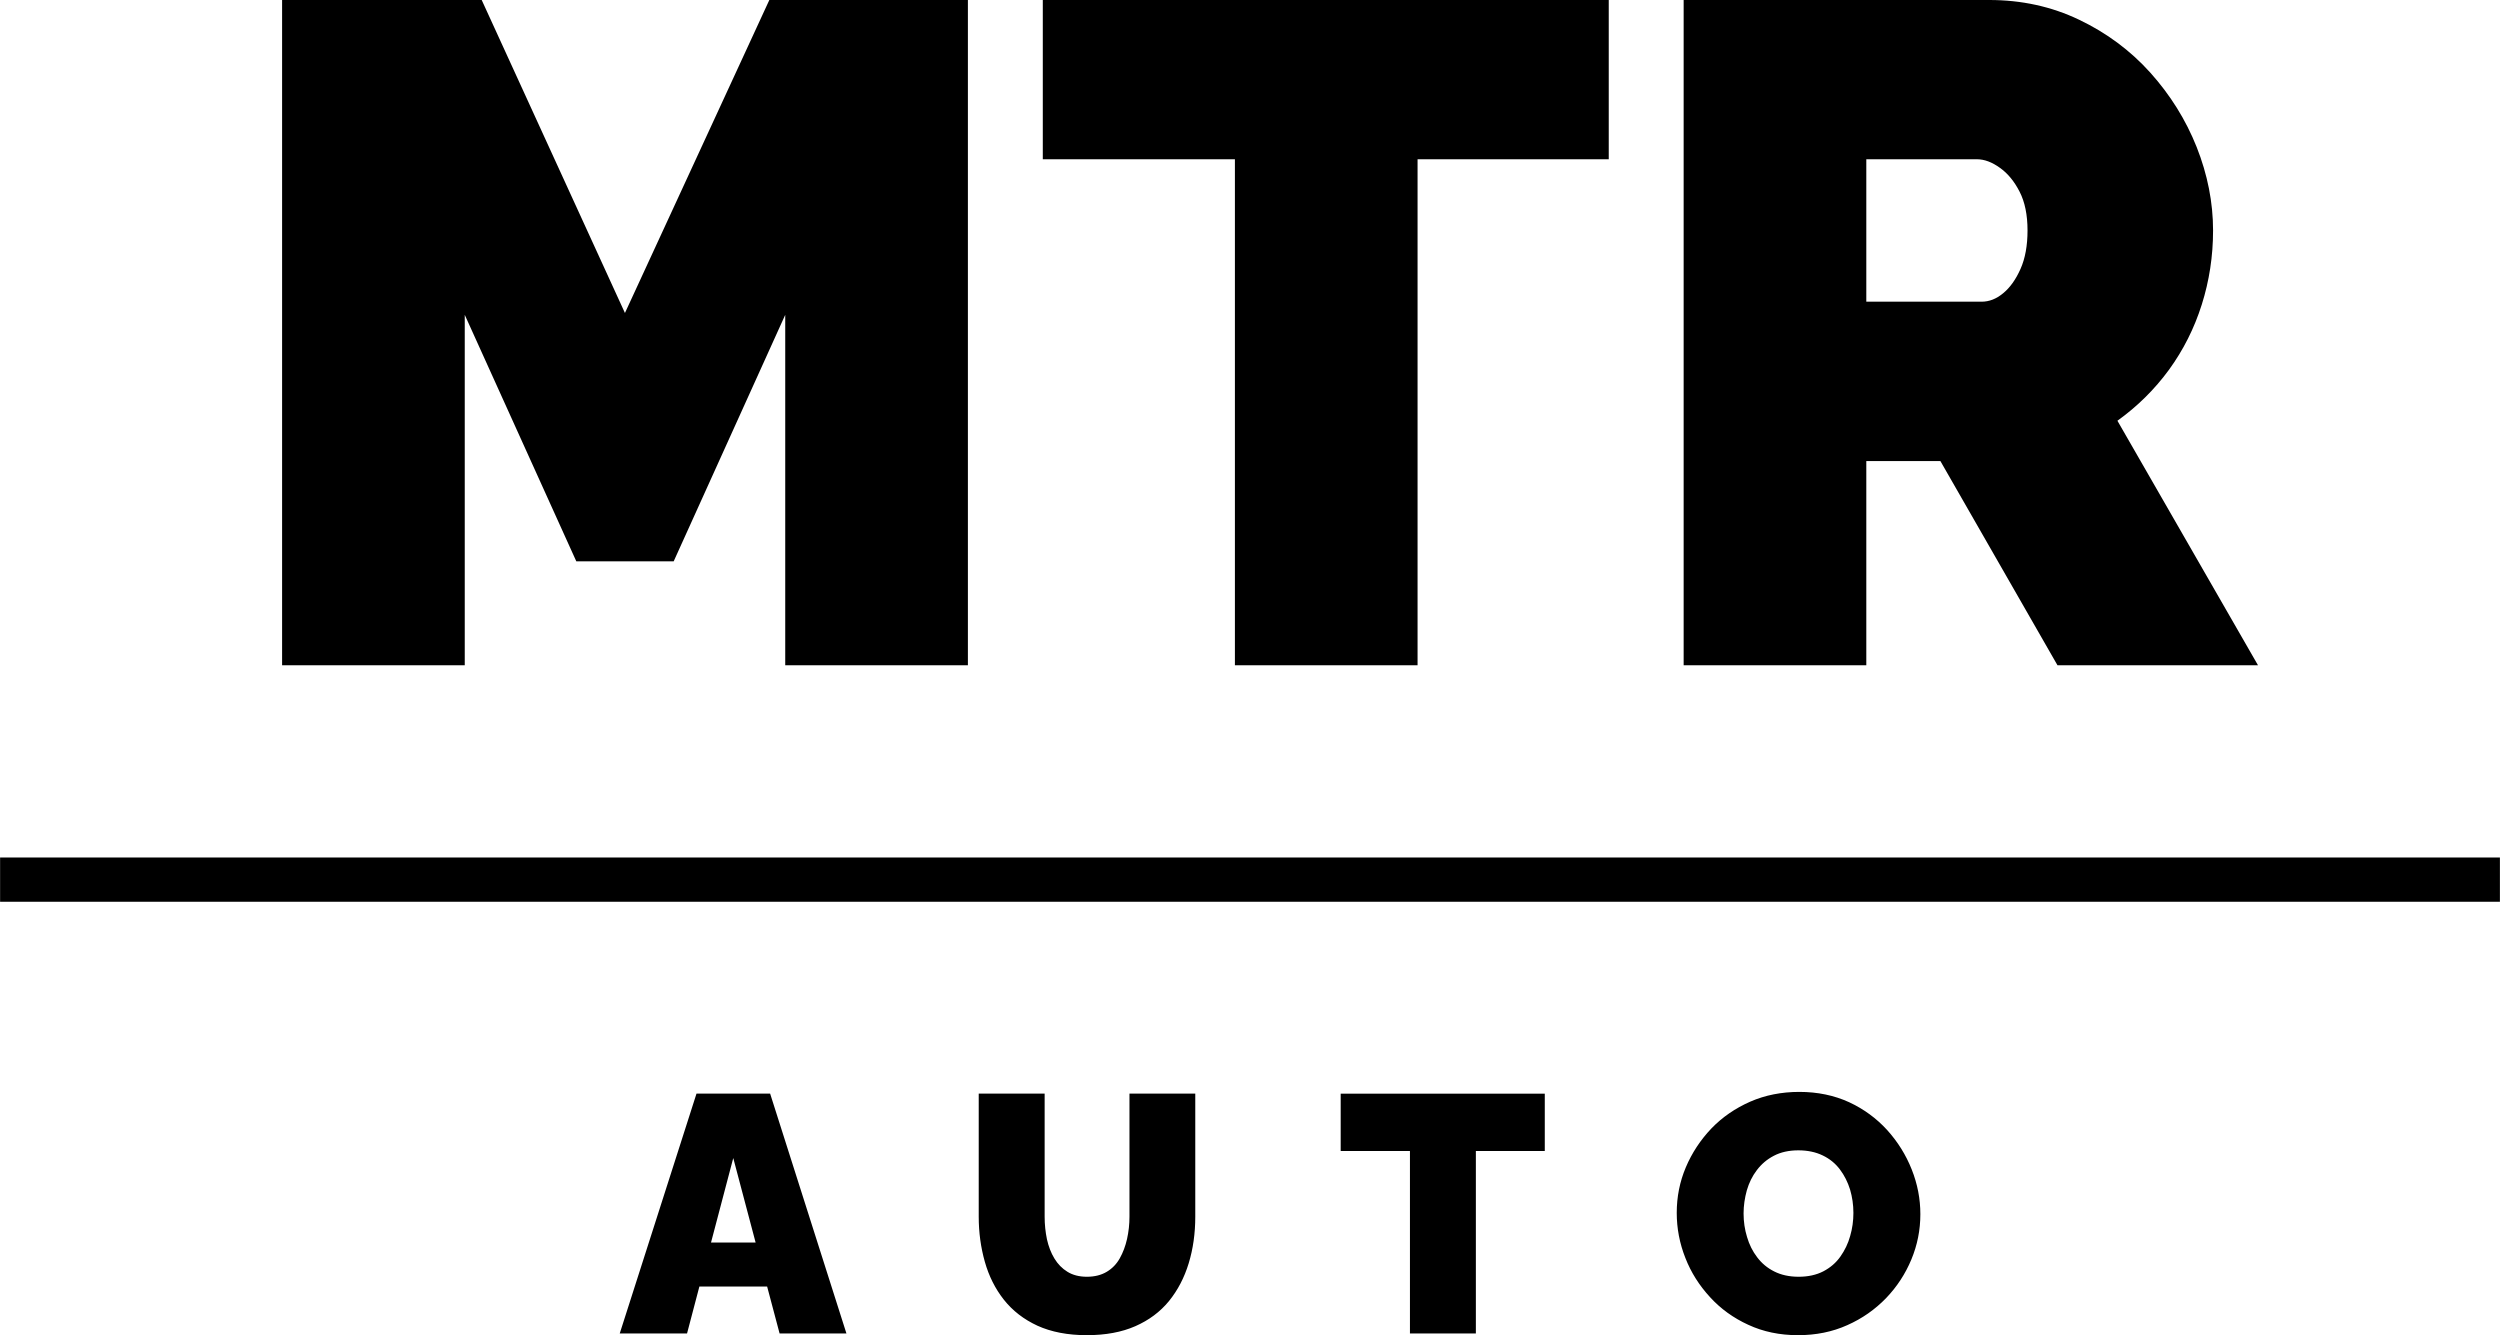
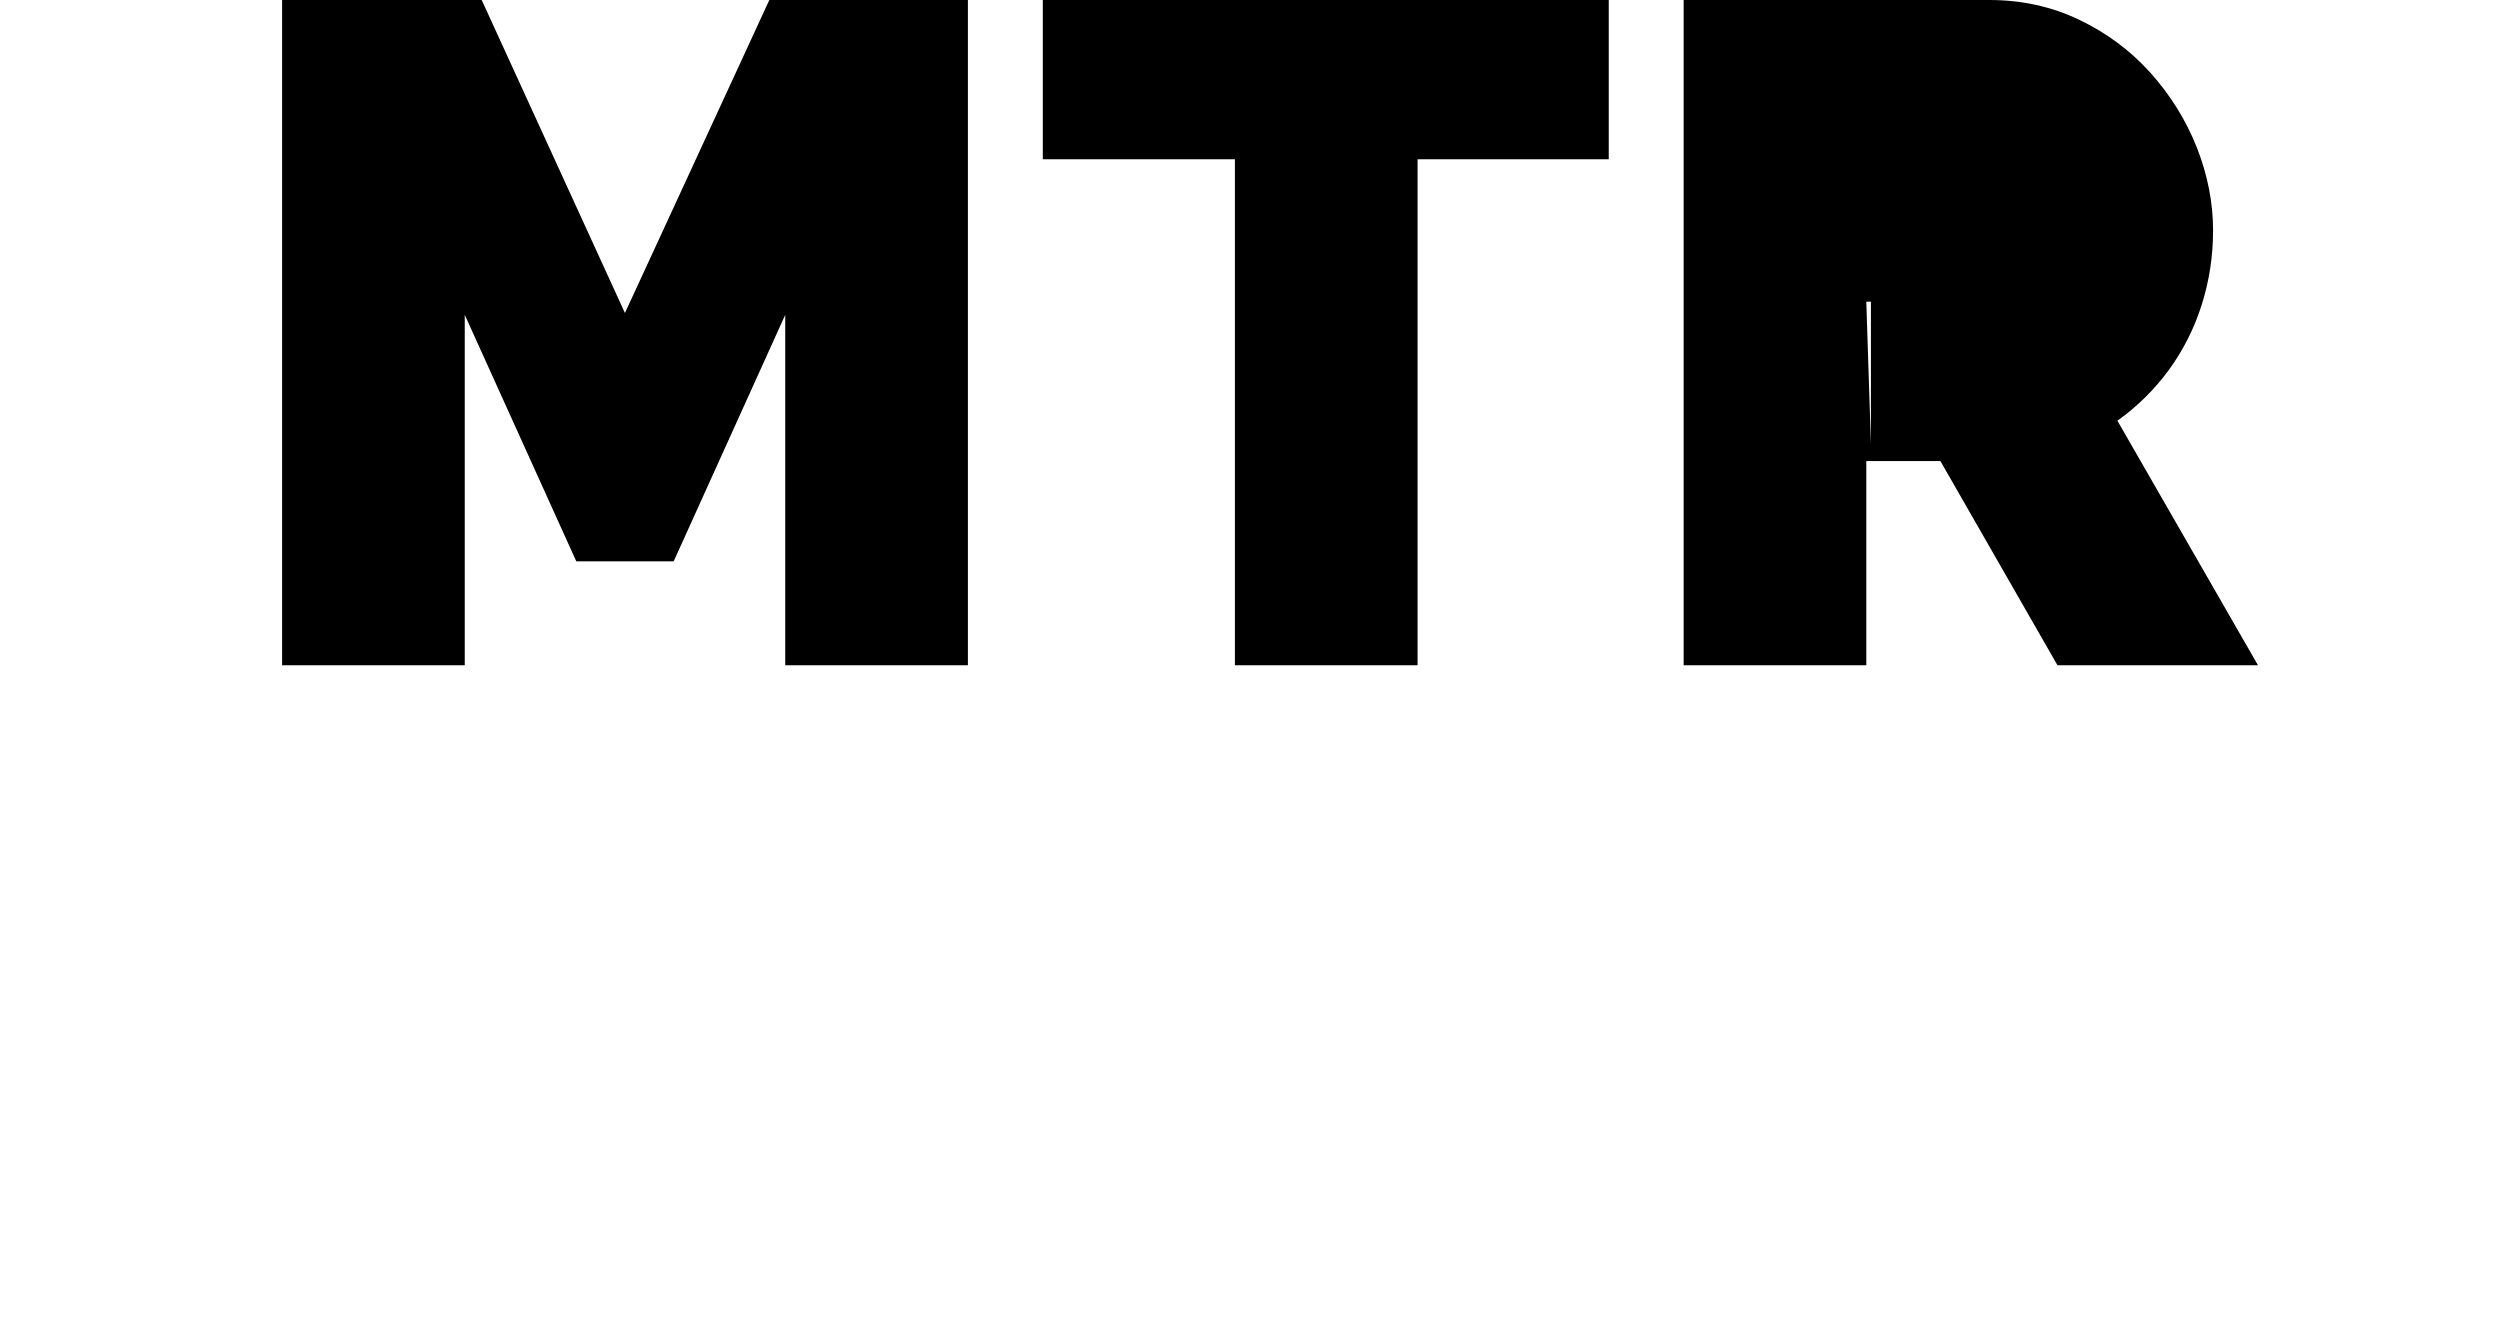
<svg xmlns="http://www.w3.org/2000/svg" xml:space="preserve" width="7.338cm" height="3.919cm" version="1.1" style="shape-rendering:geometricPrecision; text-rendering:geometricPrecision; image-rendering:optimizeQuality; fill-rule:evenodd; clip-rule:evenodd" viewBox="0 0 7891.58 4214.98">
  <g id="Layer_x0020_1">
    <g id="_1029266736">
-       <polygon class="fil0" points="-0,2707.03 7891.58,2707.03 7891.58,2846.73 -0,2846.73 " />
-       <path class="fil0" d="M2198.45 3452.45l232.47 0 240.83 757.08 -211.01 0 -39.3 -148.07 -213.92 0 -38.92 148.07 -212.47 0 242.29 -757.08 0.02 0zm186.64 470.04l-70.58 -266.66 -70.21 266.66 140.79 0zm1045.56 292.5c-60.4,0 -112.42,-10.2 -155.71,-29.84 -43.3,-20 -78.58,-47.3 -106.23,-82.22 -27.28,-34.57 -47.3,-74.58 -60.03,-119.7 -12.73,-45.11 -19.27,-92.39 -19.27,-142.24l0 -388.55 208.09 0 0 388.55c0,24.74 2.54,48.39 7.27,71.31 5.09,22.54 12.73,42.92 23.65,60.75 10.55,17.47 24.38,31.65 41.12,41.85 16.37,10.18 37.1,15.65 61.12,15.65 25.1,0 45.84,-5.46 62.93,-15.65 17.11,-10.2 30.93,-24.38 41.12,-42.58 10.2,-18.19 17.82,-38.57 22.92,-61.11 5.09,-22.93 7.65,-46.2 7.65,-70.22l0 -388.55 207.74 0 0 388.55c0,52.75 -6.92,101.5 -20.74,146.97 -13.82,45.47 -34.57,85.13 -62.21,119.32 -28.01,34.2 -63.3,60.4 -106.23,79.32 -42.92,18.92 -94.22,28.38 -153.16,28.38l-0.01 0zm1445.74 -581.36l-217.56 0 0 575.9 -208.09 0 0 -575.9 -218.64 0 0 -181.16 644.3 0 0 181.16 -0.01 0zm799.27 581.36c-57.47,0 -109.86,-10.93 -156.8,-32.75 -46.93,-21.46 -87.32,-50.57 -120.79,-87.31 -33.83,-36.74 -60.03,-77.85 -77.84,-123.7 -18.2,-45.84 -27.28,-93.49 -27.28,-142.24 0,-50.57 9.46,-98.59 28.74,-144.07 19.28,-45.47 46.2,-86.22 80.4,-122.24 34.57,-36.01 75.66,-64.03 122.59,-84.77 47.3,-20.74 99.31,-30.92 155.34,-30.92 57.47,0 109.87,10.92 156.8,32.38 46.93,21.83 86.96,51.3 120.43,88.04 33.46,37.11 59.3,78.58 77.49,124.42 18.2,45.85 27.28,92.77 27.28,141.16 0,49.85 -9.46,97.5 -28.38,142.97 -18.92,45.47 -45.47,86.23 -80.04,122.24 -34.57,35.65 -75.32,64.39 -122.24,85.12 -46.93,21.11 -98.59,31.66 -155.71,31.66zm-171.71 -384.18c0,25.83 3.65,50.57 10.92,74.22 6.92,23.65 17.47,45.12 32.01,64.03 14.2,18.93 32.02,33.85 53.85,44.75 21.47,10.92 47.3,16.73 77.12,16.73 29.84,0 56.03,-5.82 77.85,-17.11 22.2,-11.65 40.02,-26.92 53.85,-46.57 13.82,-19.65 24.38,-41.12 30.92,-65.12 6.92,-23.65 10.2,-48.03 10.2,-72.77 0,-25.83 -3.65,-50.2 -10.55,-73.85 -7.27,-23.27 -17.82,-44.38 -32.01,-63.3 -14.2,-18.92 -32.38,-33.85 -54.58,-44.38 -21.83,-10.55 -47.65,-16 -76.77,-16 -29.83,0 -55.66,5.82 -77.12,17.1 -21.83,11.28 -39.65,26.55 -53.85,45.47 -14.19,18.55 -24.74,40.02 -31.65,64.03 -6.54,23.65 -10.18,48.03 -10.18,72.77z" />
-       <path class="fil0" d="M2478.58 2100.21l0 -1106.31 -352.16 778.17 -307.4 0 -352.17 -778.17 0 1106.31 -576.61 0 0 -2100.22 630.11 0 452.2 988.09 455.85 -988.09 626.83 0 0 2100.22 -576.61 0 -0.02 0zm2599.72 -1597.45l-603.53 0 0 1597.45 -576.62 0 0 -1597.45 -606.46 0 0 -502.77 1786.63 0 0 502.77 -0.02 0zm236.47 1597.45l0 -2100.22 964.44 0c102.23,0 197.18,20.74 283.77,62.21 86.95,41.47 161.89,97.13 224.83,166.98 62.94,70.21 112.05,148.44 146.62,235.39 34.19,86.59 51.65,174.27 51.65,263.03 0,81.12 -12,158.98 -35.65,233.93 -23.65,74.94 -58.2,143.34 -103.32,205.54 -45.47,62.21 -99.69,115.7 -162.98,161.17l443.84 771.98 -633.02 0 -369.63 -644.65 -233.93 0 0 644.65 -576.62 0zm576.62 -1147.78l363.8 0c24,0 46.57,-8.73 68.03,-26.55 21.83,-17.82 40.01,-43.3 54.92,-76.77 14.93,-33.47 22.2,-74.22 22.2,-121.51 0,-49.12 -8.38,-90.23 -25.11,-122.59 -16.73,-32.74 -37.47,-57.85 -62.21,-75.32 -24.74,-17.82 -48.74,-26.92 -72.39,-26.92l-349.25 0 0 449.66 0 -0.01z" />
+       <path class="fil0" d="M2478.58 2100.21l0 -1106.31 -352.16 778.17 -307.4 0 -352.17 -778.17 0 1106.31 -576.61 0 0 -2100.22 630.11 0 452.2 988.09 455.85 -988.09 626.83 0 0 2100.22 -576.61 0 -0.02 0zm2599.72 -1597.45l-603.53 0 0 1597.45 -576.62 0 0 -1597.45 -606.46 0 0 -502.77 1786.63 0 0 502.77 -0.02 0zm236.47 1597.45l0 -2100.22 964.44 0c102.23,0 197.18,20.74 283.77,62.21 86.95,41.47 161.89,97.13 224.83,166.98 62.94,70.21 112.05,148.44 146.62,235.39 34.19,86.59 51.65,174.27 51.65,263.03 0,81.12 -12,158.98 -35.65,233.93 -23.65,74.94 -58.2,143.34 -103.32,205.54 -45.47,62.21 -99.69,115.7 -162.98,161.17l443.84 771.98 -633.02 0 -369.63 -644.65 -233.93 0 0 644.65 -576.62 0zm576.62 -1147.78l363.8 0l-349.25 0 0 449.66 0 -0.01z" />
    </g>
  </g>
</svg>